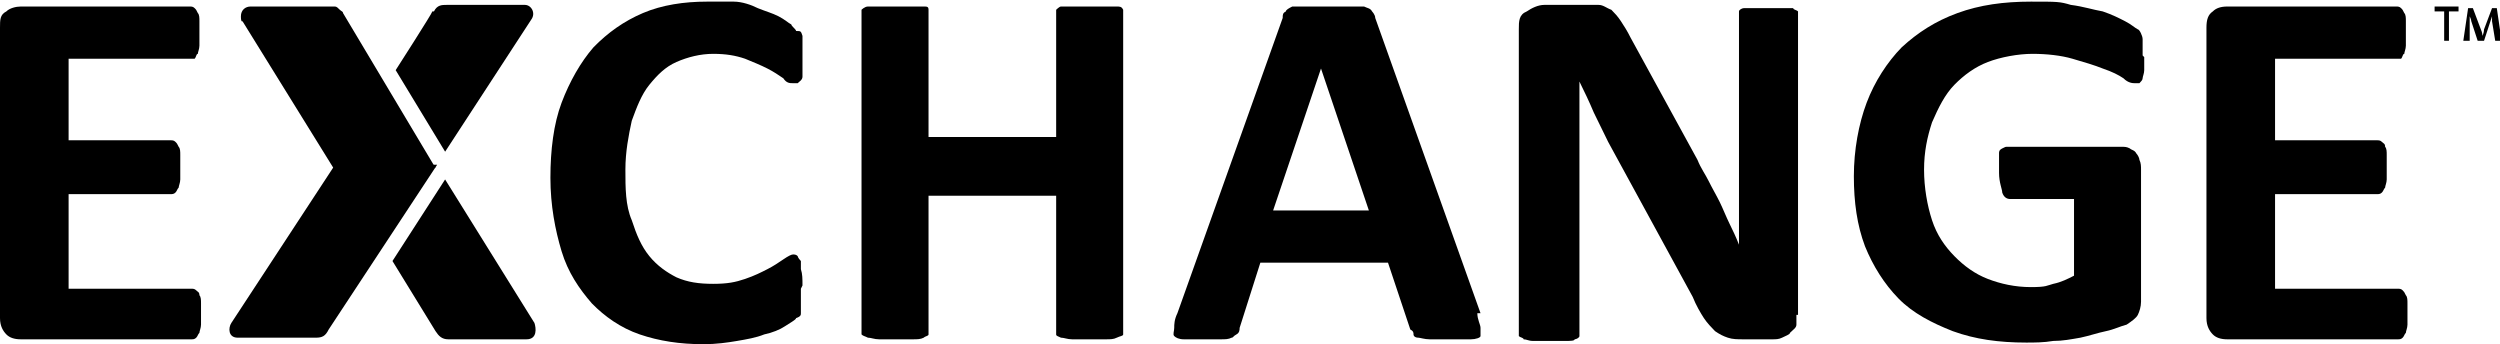
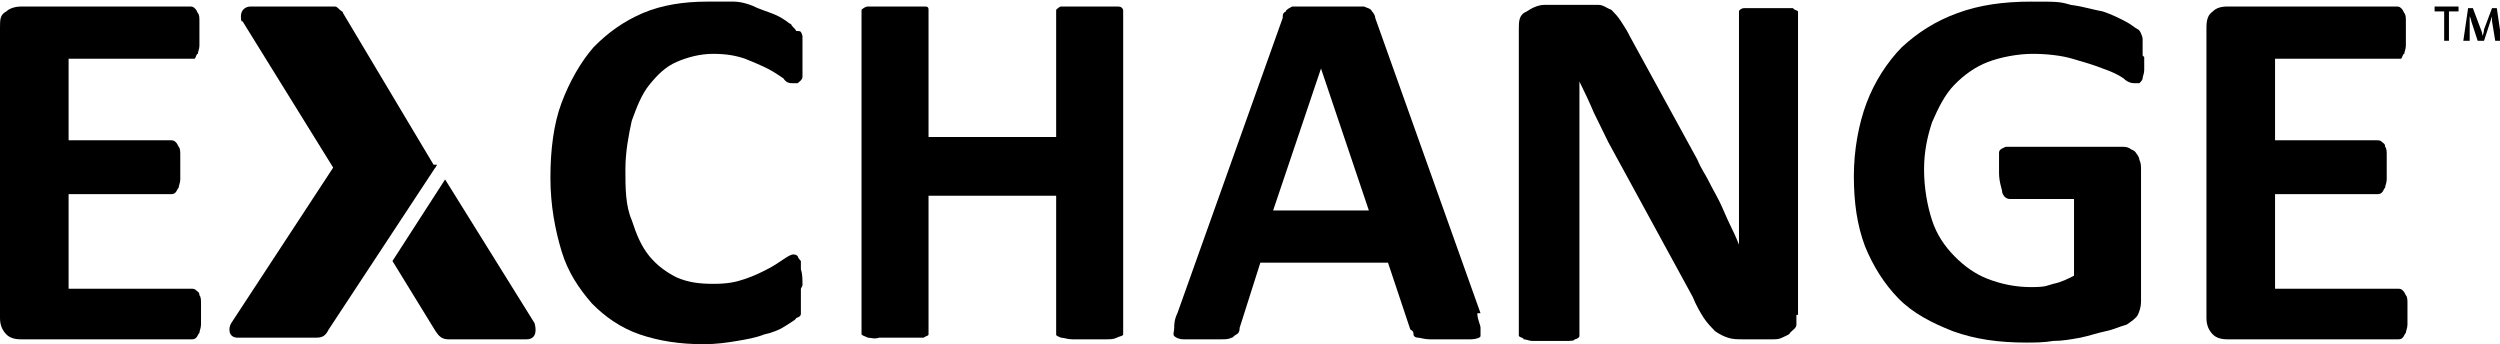
<svg xmlns="http://www.w3.org/2000/svg" width="138" height="19" viewBox="0 0 138 19" fill="none">
  <g clip-path="url(#clip0_7846_131674)">
    <path d="M24.13 9.095H18.494L12.769 17.829C12.593 18.099 12.593 18.64 13.122 18.64H17.437C17.789 18.64 17.965 18.55 18.142 18.19L24.13 9.095Z" fill="black" />
    <path d="M29.502 17.829L24.57 9.905L21.664 14.408L24.042 18.28C24.218 18.55 24.394 18.73 24.746 18.73H29.062C29.678 18.73 29.59 18.099 29.502 17.829Z" fill="black" />
-     <path d="M28.974 0.27H24.659C24.395 0.27 24.131 0.27 23.954 0.63H23.866C23.866 0.72 21.841 3.872 21.841 3.872L24.571 8.374L29.326 1.081C29.591 0.72 29.326 0.27 28.974 0.27Z" fill="black" />
    <path d="M18.934 0.72C18.934 0.63 18.846 0.63 18.758 0.54C18.67 0.45 18.582 0.36 18.494 0.36C18.406 0.36 18.318 0.36 18.23 0.36H13.826C13.562 0.36 13.298 0.54 13.298 0.9C13.298 1.261 13.386 1.171 13.386 1.171L18.406 9.275H24.042L18.934 0.72Z" fill="black" />
    <path d="M11.096 17.199V17.919C11.096 18.099 11.008 18.28 11.008 18.37C10.92 18.46 10.92 18.55 10.832 18.64C10.744 18.73 10.656 18.73 10.568 18.73H1.145C0.793 18.73 0.528 18.64 0.352 18.46C0.176 18.28 0 18.009 0 17.559V1.531C0 1.081 0 0.81 0.352 0.63C0.528 0.45 0.881 0.36 1.145 0.36H10.48C10.568 0.36 10.656 0.36 10.744 0.45C10.832 0.54 10.832 0.54 10.92 0.72C11.008 0.81 11.008 0.991 11.008 1.171V2.521C11.008 2.701 10.92 2.882 10.92 2.972C10.832 2.972 10.832 3.152 10.744 3.242C10.656 3.242 10.568 3.242 10.48 3.242H3.787V7.744H9.423C9.511 7.744 9.599 7.744 9.687 7.834C9.775 7.924 9.775 7.924 9.863 8.104C9.951 8.194 9.951 8.374 9.951 8.555V9.905C9.951 10.085 9.863 10.265 9.863 10.355C9.775 10.445 9.775 10.536 9.687 10.626C9.599 10.716 9.511 10.716 9.423 10.716H3.787V15.938H10.568C10.656 15.938 10.744 15.938 10.832 16.028C10.92 16.119 11.008 16.119 11.008 16.299C11.096 16.389 11.096 16.569 11.096 16.749C11.096 16.659 11.096 16.749 11.096 17.109" fill="black" />
    <path d="M44.209 15.938V16.569C44.209 16.749 44.209 16.839 44.209 17.019C44.209 17.109 44.209 17.199 44.209 17.289C44.209 17.379 44.209 17.469 43.945 17.559C43.945 17.649 43.593 17.829 43.329 18.009C43.064 18.19 42.624 18.37 42.184 18.46C41.743 18.64 41.215 18.73 40.687 18.82C40.158 18.91 39.542 19 38.837 19C37.516 19 36.371 18.82 35.315 18.46C34.258 18.099 33.377 17.469 32.672 16.749C31.968 15.938 31.352 15.038 30.999 13.867C30.647 12.697 30.383 11.346 30.383 9.815C30.383 8.284 30.559 6.844 30.999 5.673C31.44 4.502 32.056 3.422 32.761 2.611C33.553 1.801 34.434 1.171 35.491 0.72C36.547 0.27 37.78 0.09 39.013 0.09C40.246 0.09 40.07 0.09 40.51 0.09C40.951 0.09 41.479 0.27 41.831 0.45C42.272 0.63 42.624 0.72 42.976 0.9C43.329 1.081 43.505 1.261 43.681 1.351C43.681 1.441 43.945 1.621 43.945 1.711C44.209 1.711 44.209 1.711 44.297 1.981C44.297 1.981 44.297 2.251 44.297 2.431V3.782C44.297 3.962 44.297 4.142 44.297 4.232C44.297 4.412 44.121 4.502 44.033 4.592C44.033 4.592 43.857 4.592 43.769 4.592C43.593 4.592 43.417 4.592 43.24 4.322C42.976 4.142 42.712 3.962 42.36 3.782C42.008 3.602 41.567 3.422 41.127 3.242C40.599 3.062 40.07 2.972 39.366 2.972C38.661 2.972 37.956 3.152 37.34 3.422C36.724 3.692 36.283 4.142 35.843 4.682C35.403 5.223 35.138 5.943 34.874 6.664C34.698 7.474 34.522 8.374 34.522 9.365C34.522 10.355 34.522 11.346 34.874 12.156C35.138 12.967 35.403 13.597 35.843 14.137C36.283 14.678 36.812 15.038 37.34 15.308C37.956 15.578 38.573 15.668 39.366 15.668C40.158 15.668 40.599 15.578 41.127 15.398C41.655 15.218 42.008 15.038 42.36 14.858C42.712 14.678 42.976 14.498 43.24 14.318C43.505 14.137 43.681 14.047 43.769 14.047C43.857 14.047 43.945 14.047 44.033 14.137C44.033 14.137 44.033 14.227 44.209 14.408C44.209 14.498 44.209 14.678 44.209 14.858C44.297 15.128 44.297 15.398 44.297 15.758" fill="black" />
-     <path d="M61.999 18.19C61.999 18.28 61.999 18.37 61.999 18.46C61.999 18.55 61.822 18.55 61.646 18.64C61.47 18.73 61.294 18.73 61.03 18.73H59.18C58.916 18.73 58.74 18.64 58.564 18.64C58.388 18.55 58.3 18.55 58.3 18.46C58.3 18.37 58.3 18.28 58.3 18.19V10.806H51.255V18.19C51.255 18.28 51.255 18.37 51.255 18.46C51.255 18.55 51.078 18.55 50.99 18.64C50.814 18.73 50.638 18.73 50.374 18.73H48.524C48.26 18.73 48.084 18.64 47.908 18.64C47.732 18.55 47.644 18.55 47.556 18.46C47.556 18.37 47.556 18.28 47.556 18.19V0.81C47.556 0.72 47.556 0.63 47.556 0.54C47.556 0.54 47.732 0.36 47.908 0.36C48.084 0.36 48.26 0.36 48.524 0.36C48.789 0.36 49.053 0.36 49.405 0.36C49.757 0.36 50.11 0.36 50.374 0.36C50.638 0.36 50.814 0.36 50.99 0.36C51.166 0.36 51.255 0.36 51.255 0.54C51.255 0.63 51.255 0.72 51.255 0.81V7.564H58.3V0.81C58.3 0.72 58.3 0.63 58.3 0.54C58.3 0.54 58.476 0.36 58.564 0.36C58.74 0.36 58.916 0.36 59.18 0.36C59.445 0.36 59.709 0.36 60.149 0.36C60.59 0.36 60.854 0.36 61.03 0.36C61.294 0.36 61.47 0.36 61.646 0.36C61.822 0.36 61.91 0.36 61.999 0.54C61.999 0.63 61.999 0.72 61.999 0.81V18.19Z" fill="black" />
+     <path d="M61.999 18.19C61.999 18.28 61.999 18.37 61.999 18.46C61.999 18.55 61.822 18.55 61.646 18.64C61.47 18.73 61.294 18.73 61.03 18.73H59.18C58.916 18.73 58.74 18.64 58.564 18.64C58.388 18.55 58.3 18.55 58.3 18.46C58.3 18.37 58.3 18.28 58.3 18.19V10.806H51.255V18.19C51.255 18.28 51.255 18.37 51.255 18.46C51.255 18.55 51.078 18.55 50.99 18.64H48.524C48.26 18.73 48.084 18.64 47.908 18.64C47.732 18.55 47.644 18.55 47.556 18.46C47.556 18.37 47.556 18.28 47.556 18.19V0.81C47.556 0.72 47.556 0.63 47.556 0.54C47.556 0.54 47.732 0.36 47.908 0.36C48.084 0.36 48.26 0.36 48.524 0.36C48.789 0.36 49.053 0.36 49.405 0.36C49.757 0.36 50.11 0.36 50.374 0.36C50.638 0.36 50.814 0.36 50.99 0.36C51.166 0.36 51.255 0.36 51.255 0.54C51.255 0.63 51.255 0.72 51.255 0.81V7.564H58.3V0.81C58.3 0.72 58.3 0.63 58.3 0.54C58.3 0.54 58.476 0.36 58.564 0.36C58.74 0.36 58.916 0.36 59.18 0.36C59.445 0.36 59.709 0.36 60.149 0.36C60.59 0.36 60.854 0.36 61.03 0.36C61.294 0.36 61.47 0.36 61.646 0.36C61.822 0.36 61.91 0.36 61.999 0.54C61.999 0.63 61.999 0.72 61.999 0.81V18.19Z" fill="black" />
    <path d="M81.549 17.289C81.549 17.649 81.725 17.919 81.725 18.099C81.725 18.28 81.725 18.46 81.725 18.55C81.725 18.64 81.461 18.73 81.197 18.73H78.907C78.643 18.73 78.379 18.64 78.291 18.64C78.115 18.64 78.026 18.55 78.026 18.46C78.026 18.37 78.026 18.28 77.85 18.19L76.617 14.498H69.572L68.427 18.099C68.427 18.19 68.427 18.37 68.251 18.46C68.075 18.55 68.075 18.64 67.987 18.64C67.811 18.73 67.635 18.73 67.37 18.73H65.345C65.081 18.73 64.905 18.64 64.817 18.55C64.728 18.46 64.817 18.28 64.817 18.099C64.817 17.919 64.817 17.649 64.993 17.289L70.805 0.991C70.805 0.81 70.805 0.72 70.981 0.63C70.981 0.54 71.157 0.45 71.333 0.36C71.51 0.36 71.774 0.36 72.038 0.36H74.504C74.856 0.36 75.12 0.36 75.296 0.36C75.472 0.45 75.649 0.45 75.737 0.63C75.737 0.63 75.913 0.81 75.913 0.991L81.725 17.289H81.549ZM72.919 3.782L70.277 11.616H75.561L72.919 3.782Z" fill="black" />
    <path d="M99.162 17.379C99.162 17.559 99.162 17.829 99.162 17.919C99.162 18.099 98.986 18.19 98.81 18.37C98.81 18.46 98.546 18.55 98.37 18.64C98.194 18.73 98.018 18.73 97.841 18.73H96.256C95.904 18.73 95.64 18.73 95.376 18.64C95.111 18.55 94.935 18.46 94.671 18.28C94.495 18.099 94.231 17.829 94.055 17.559C93.878 17.289 93.614 16.839 93.438 16.389L88.771 7.834C88.506 7.294 88.242 6.754 87.978 6.213C87.714 5.583 87.45 5.043 87.185 4.502C87.185 5.223 87.185 5.853 87.185 6.573V18.28C87.185 18.37 87.185 18.46 87.185 18.55C87.185 18.64 87.009 18.73 86.921 18.73C86.921 18.82 86.657 18.82 86.393 18.82H84.632C84.367 18.82 84.279 18.73 84.103 18.73C84.103 18.64 83.927 18.64 83.839 18.55C83.839 18.37 83.839 18.28 83.839 18.19V1.621C83.839 1.171 83.839 0.81 84.279 0.63C84.543 0.45 84.896 0.27 85.248 0.27H87.273C87.626 0.27 87.978 0.27 88.242 0.27C88.506 0.27 88.683 0.45 88.947 0.54C89.123 0.72 89.299 0.9 89.475 1.171C89.651 1.441 89.827 1.711 90.004 2.071L93.702 8.825C93.878 9.275 94.143 9.635 94.319 9.995C94.495 10.355 94.759 10.806 94.935 11.166C95.111 11.526 95.287 11.976 95.464 12.336C95.64 12.697 95.816 13.057 95.992 13.507C95.992 12.877 95.992 12.156 95.992 11.436V0.9C95.992 0.81 95.992 0.72 95.992 0.63C95.992 0.54 96.168 0.45 96.256 0.45C96.432 0.45 96.609 0.45 96.785 0.45H98.458C98.634 0.45 98.81 0.45 98.986 0.45C98.986 0.54 99.162 0.54 99.251 0.63C99.251 0.72 99.251 0.81 99.251 0.9V17.379H99.162Z" fill="black" />
    <path d="M118.361 3.152V3.872C118.361 4.052 118.273 4.232 118.273 4.322C118.273 4.412 118.185 4.502 118.097 4.592C118.009 4.592 117.921 4.592 117.833 4.592C117.745 4.592 117.48 4.592 117.216 4.322C116.952 4.142 116.6 3.962 116.071 3.782C115.631 3.602 115.015 3.422 114.398 3.242C113.782 3.062 112.989 2.972 112.196 2.972C111.404 2.972 110.435 3.152 109.731 3.422C109.026 3.692 108.41 4.142 107.881 4.682C107.353 5.223 107.001 5.943 106.648 6.754C106.384 7.564 106.208 8.374 106.208 9.365C106.208 10.355 106.384 11.346 106.648 12.156C106.912 12.967 107.353 13.597 107.881 14.137C108.41 14.678 109.026 15.128 109.731 15.398C110.435 15.668 111.228 15.848 112.108 15.848C112.989 15.848 112.989 15.758 113.341 15.668C113.782 15.578 114.134 15.398 114.486 15.218V10.986H110.964C110.787 10.986 110.611 10.896 110.523 10.626C110.523 10.445 110.347 10.085 110.347 9.545V8.915C110.347 8.735 110.347 8.555 110.347 8.464C110.347 8.374 110.347 8.284 110.523 8.194C110.699 8.104 110.699 8.104 110.787 8.104H117.128C117.304 8.104 117.392 8.104 117.568 8.194C117.657 8.284 117.833 8.284 117.921 8.464C118.009 8.555 118.097 8.735 118.097 8.825C118.185 9.005 118.185 9.185 118.185 9.365V16.659C118.185 16.929 118.097 17.199 118.009 17.379C117.921 17.559 117.657 17.739 117.392 17.919C117.04 18.009 116.688 18.19 116.247 18.28C115.807 18.37 115.279 18.55 114.838 18.64C114.31 18.73 113.87 18.82 113.341 18.82C112.813 18.91 112.285 18.91 111.844 18.91C110.347 18.91 109.026 18.73 107.793 18.28C106.648 17.829 105.591 17.289 104.799 16.479C104.006 15.668 103.39 14.678 102.949 13.597C102.509 12.427 102.333 11.166 102.333 9.725C102.333 8.284 102.597 6.844 103.038 5.673C103.478 4.502 104.182 3.422 104.975 2.611C105.856 1.801 106.824 1.171 108.057 0.72C109.29 0.27 110.611 0.09 112.108 0.09C113.606 0.09 113.694 0.09 114.31 0.27C115.015 0.36 115.543 0.54 116.071 0.63C116.6 0.81 116.952 0.991 117.304 1.171C117.657 1.351 117.833 1.531 118.009 1.621C118.097 1.621 118.273 1.981 118.273 2.161V3.062" fill="black" />
    <path d="M132.892 17.199V17.919C132.892 18.099 132.804 18.28 132.804 18.37C132.716 18.46 132.716 18.55 132.628 18.64C132.54 18.73 132.452 18.73 132.364 18.73H122.941C122.588 18.73 122.324 18.64 122.148 18.46C121.972 18.28 121.796 18.009 121.796 17.559V1.531C121.796 1.081 121.884 0.81 122.148 0.63C122.324 0.45 122.588 0.36 122.941 0.36H132.276C132.364 0.36 132.452 0.36 132.54 0.45C132.628 0.54 132.628 0.54 132.716 0.72C132.804 0.81 132.804 0.991 132.804 1.171V2.521C132.804 2.701 132.716 2.882 132.716 2.972C132.628 2.972 132.628 3.152 132.54 3.242C132.452 3.242 132.364 3.242 132.276 3.242H125.583V7.744H131.219C131.307 7.744 131.395 7.744 131.483 7.834C131.571 7.924 131.659 7.924 131.659 8.104C131.747 8.194 131.747 8.374 131.747 8.555V9.905C131.747 10.085 131.659 10.265 131.659 10.355C131.571 10.445 131.571 10.536 131.483 10.626C131.395 10.716 131.307 10.716 131.219 10.716H125.583V15.938H132.364C132.452 15.938 132.54 15.938 132.628 16.028C132.716 16.119 132.716 16.119 132.804 16.299C132.892 16.389 132.892 16.569 132.892 16.749C132.892 16.659 132.892 16.749 132.892 17.109" fill="black" />
    <path d="M135.182 0.63V2.251H134.918V0.63H134.39V0.36H135.711V0.63H135.182Z" fill="black" />
    <path d="M136.767 2.251L136.415 1.171C136.415 1.081 136.327 0.9 136.327 0.9V2.251H135.975L136.239 0.45H136.503L136.943 1.621C137.031 1.801 137.031 1.981 137.031 1.981C137.031 1.981 137.119 1.801 137.119 1.621L137.56 0.45H137.824L138.088 2.251H137.736L137.56 1.171V0.9C137.56 0.9 137.56 0.9 137.472 1.171L137.119 2.251H136.767Z" fill="black" />
  </g>
  <defs>
    <clipPath id="clip0_7846_131674">
      <rect width="138" height="19" fill="white" />
    </clipPath>
  </defs>
</svg>